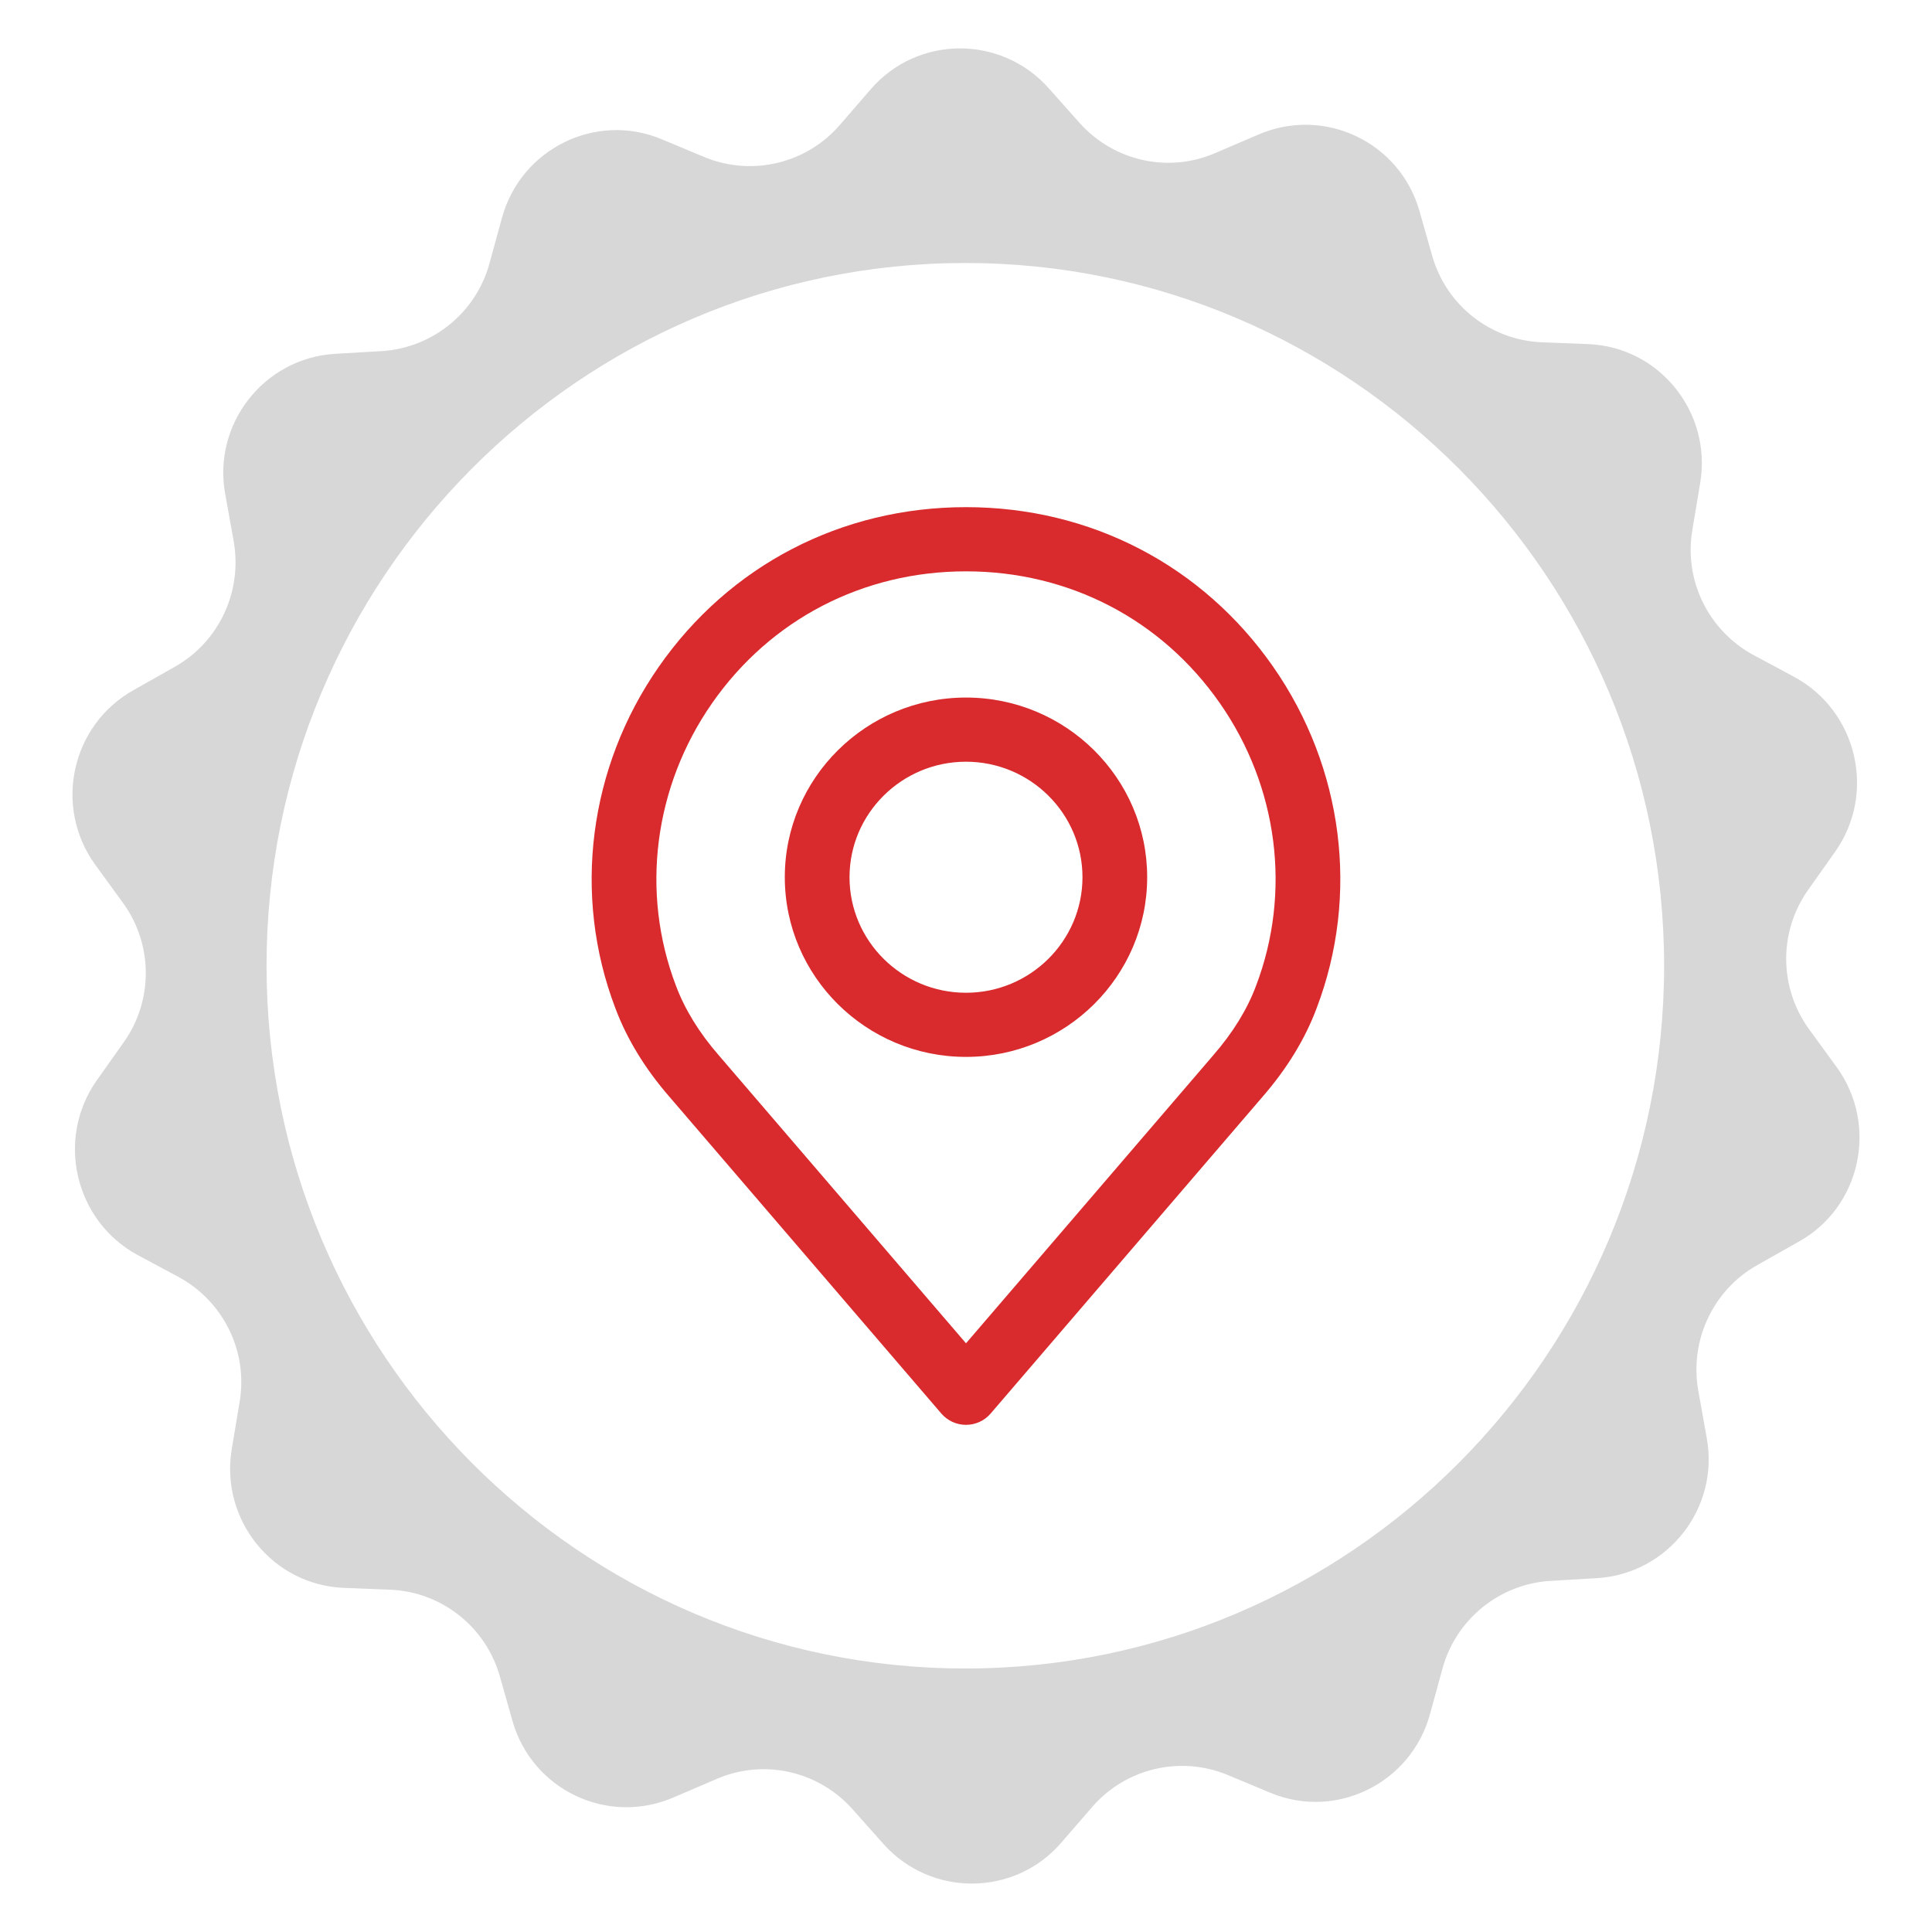
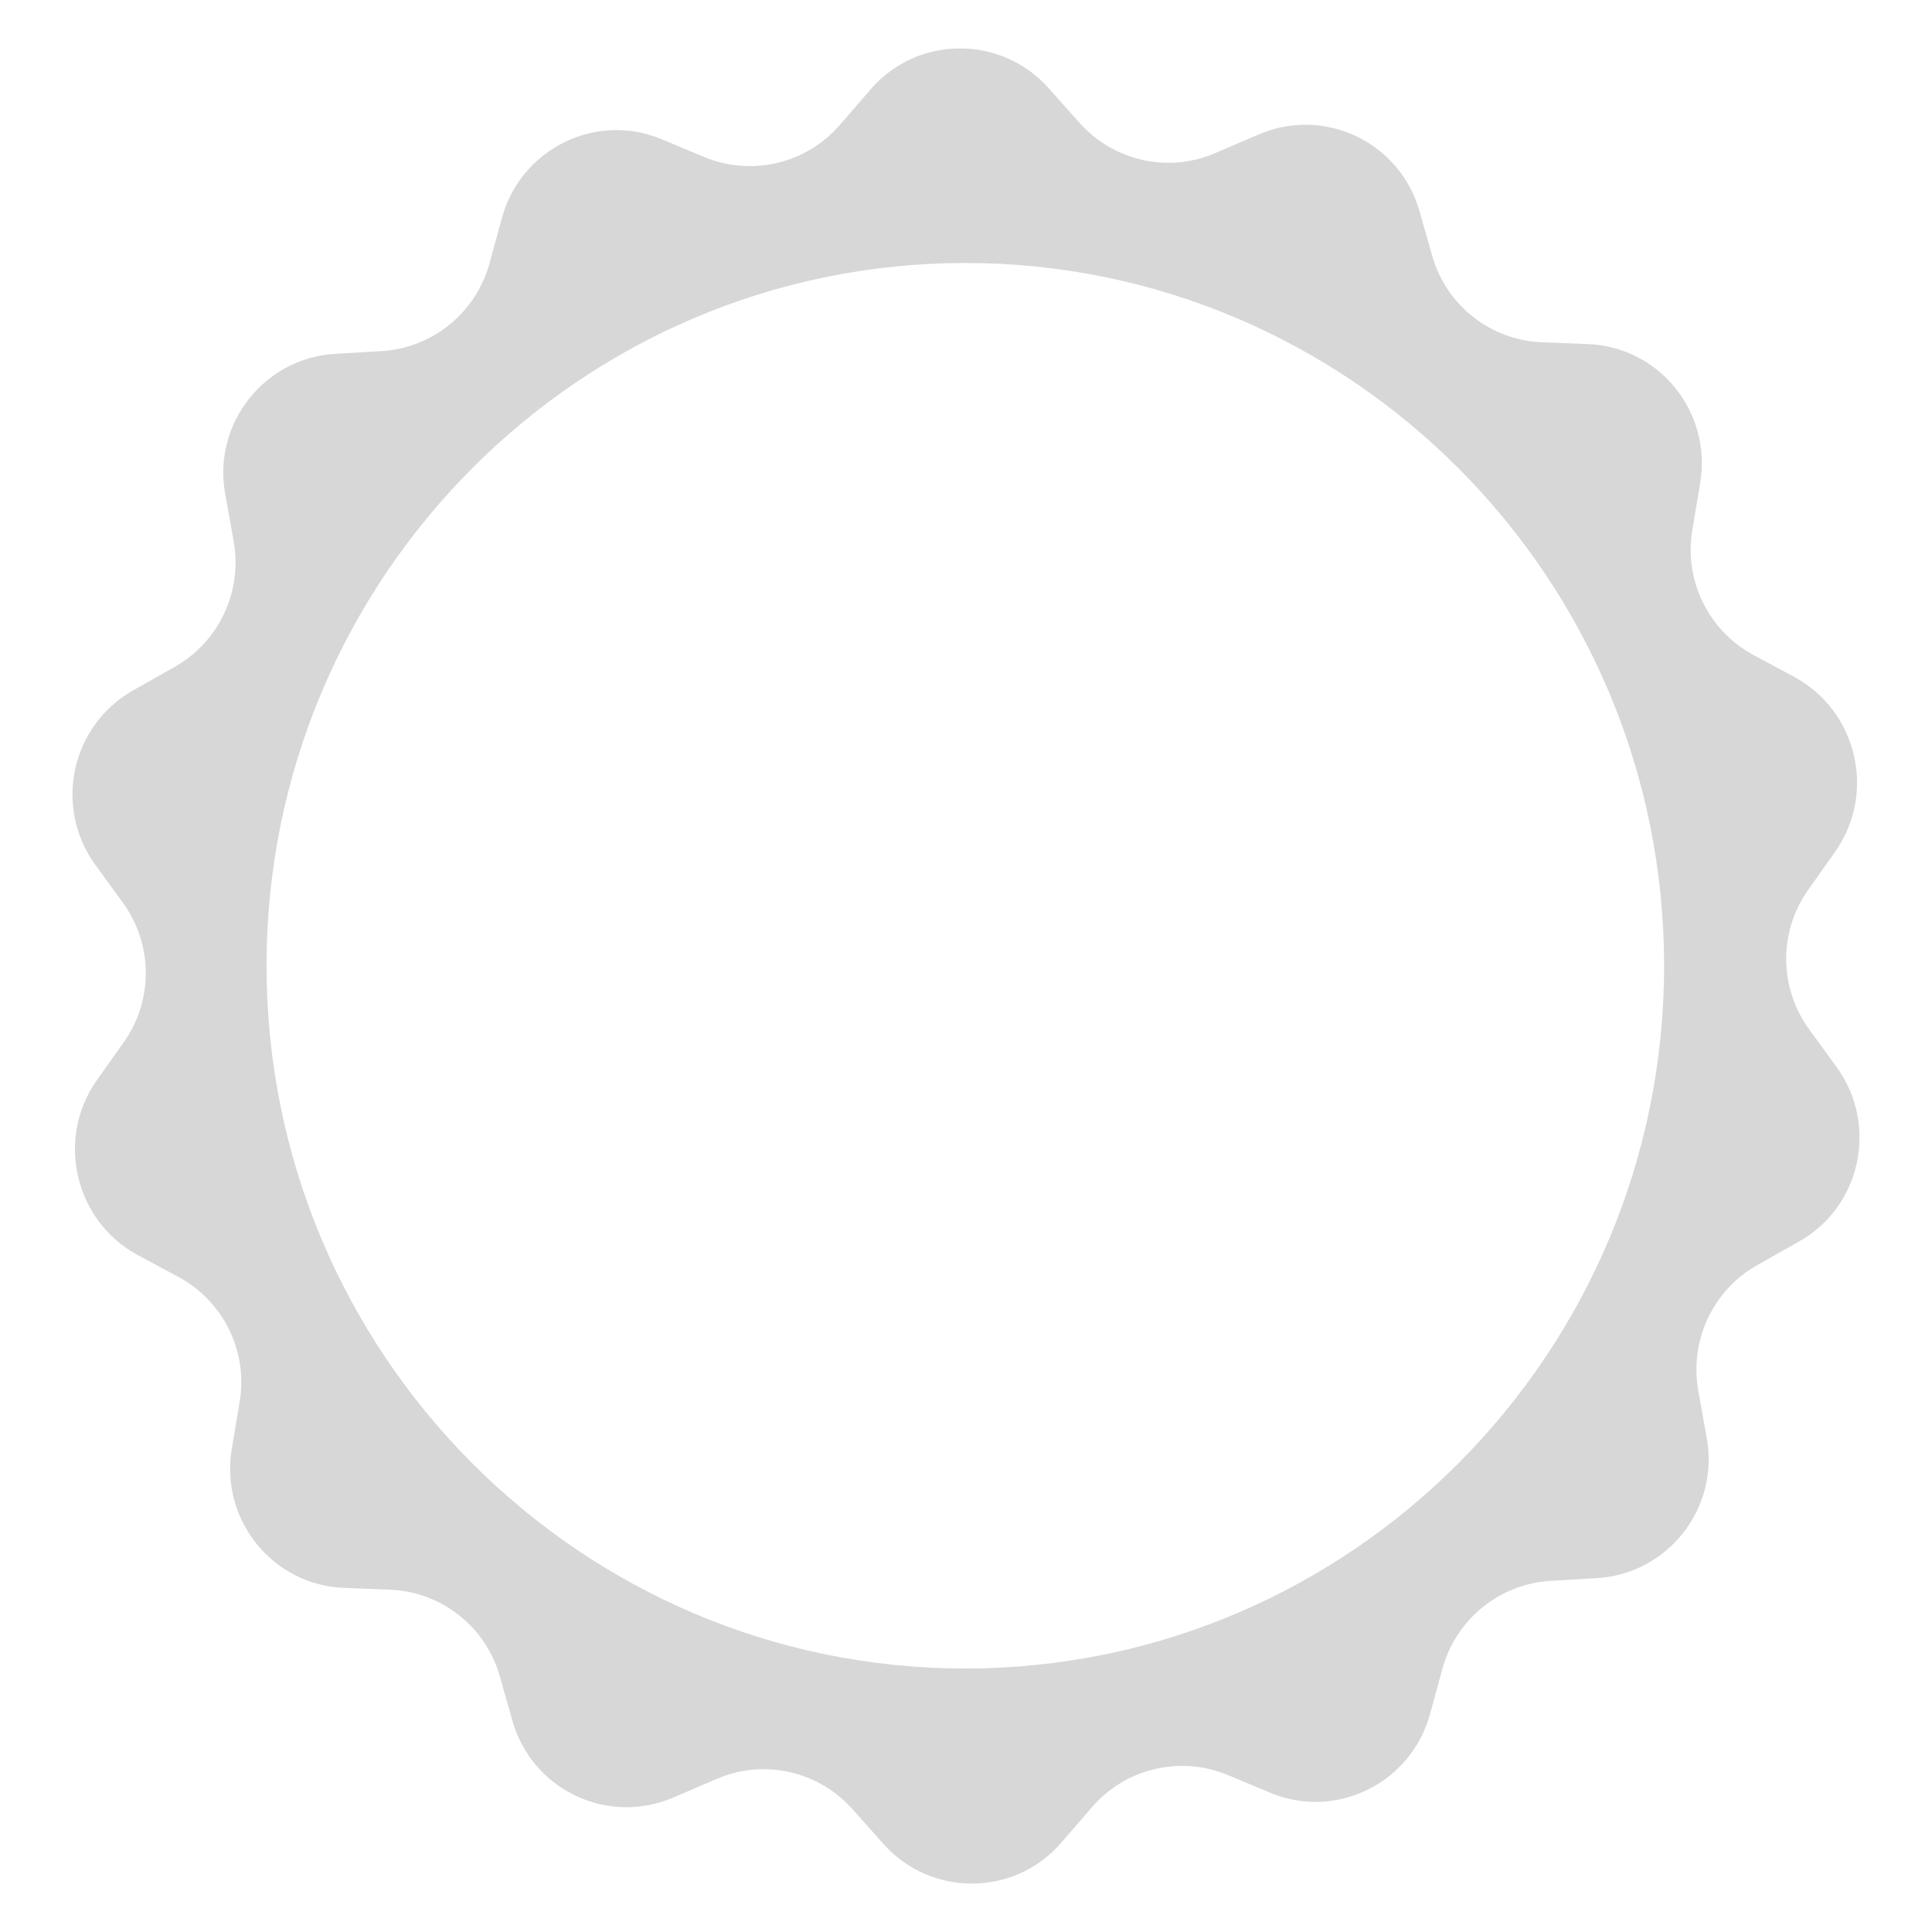
<svg xmlns="http://www.w3.org/2000/svg" version="1.1" id="Capa_1" x="0px" y="0px" width="80px" height="80px" viewBox="0 0 80 80" enable-background="new 0 0 80 80" xml:space="preserve">
  <g>
    <path fill="#D7D7D7" d="M76.051,44.185l-1.138-1.563c-1.251-1.718-1.271-4.043-0.038-5.778l1.119-1.583   c1.706-2.421,0.91-5.814-1.688-7.226l-1.706-0.916c-1.858-1.01-2.882-3.088-2.522-5.186l0.322-1.926   c0.494-2.937-1.688-5.645-4.644-5.759l-1.935-0.076c-2.105-0.095-3.925-1.524-4.513-3.564l-0.53-1.868   c-0.815-2.86-3.944-4.349-6.674-3.166l-1.782,0.763c-1.934,0.839-4.189,0.344-5.611-1.239l-1.29-1.449   c-1.972-2.212-5.441-2.193-7.376,0.058l-1.27,1.468c-1.385,1.602-3.64,2.136-5.593,1.335l-1.782-0.744   c-2.73-1.144-5.839,0.4-6.617,3.261l-0.512,1.869c-0.55,2.039-2.351,3.508-4.455,3.642l-1.935,0.113   c-2.957,0.173-5.1,2.918-4.55,5.835l0.342,1.906c0.379,2.098-0.607,4.195-2.446,5.225L5.541,28.57   c-2.598,1.448-3.336,4.843-1.592,7.245l1.138,1.563c1.25,1.717,1.27,4.042,0.038,5.777l-1.12,1.583   C2.3,47.16,3.096,50.553,5.693,51.965l1.706,0.914c1.857,1.011,2.882,3.09,2.521,5.187l-0.322,1.926   c-0.493,2.937,1.688,5.644,4.645,5.759l1.935,0.076c2.104,0.095,3.925,1.525,4.513,3.565l0.53,1.869   c0.815,2.86,3.943,4.347,6.674,3.164l1.782-0.763c1.934-0.839,4.189-0.343,5.611,1.239l1.29,1.45   c1.972,2.211,5.441,2.192,7.375-0.059l1.271-1.468c1.384-1.602,3.64-2.135,5.592-1.334l1.782,0.743   c2.731,1.144,5.84-0.4,6.617-3.261l0.512-1.868c0.551-2.04,2.351-3.509,4.456-3.642l1.934-0.114   c2.958-0.173,5.101-2.918,4.55-5.835l-0.341-1.906c-0.379-2.098,0.606-4.195,2.445-5.226l1.688-0.953   C77.056,50,77.795,46.587,76.051,44.185L76.051,44.185z M39.972,69.089c-15.958,0-28.935-13.049-28.935-29.099   s12.977-29.1,28.935-29.1s28.935,13.05,28.935,29.1S55.93,69.089,39.972,69.089L39.972,69.089z M39.972,64.777" />
    <g>
      <g>
-         <path fill="#D92B2D" d="M52.719,27.608C49.793,23.409,45.157,21,40,21c-5.157,0-9.793,2.408-12.719,6.607     c-2.911,4.177-3.583,9.465-1.801,14.138c0.477,1.275,1.234,2.516,2.246,3.678L38.98,58.533C39.235,58.83,39.608,59,40,59     s0.766-0.171,1.02-0.468l11.25-13.106c1.017-1.168,1.773-2.406,2.246-3.672C56.302,37.073,55.629,31.785,52.719,27.608z      M52.008,40.824c-0.365,0.977-0.96,1.941-1.768,2.87c-0.002,0.003-0.005,0.005-0.006,0.008L40,55.623L29.76,43.694     c-0.808-0.928-1.402-1.894-1.771-2.879c-1.473-3.864-0.914-8.237,1.496-11.696c2.418-3.471,6.25-5.461,10.515-5.461     c4.263,0,8.095,1.99,10.513,5.461C52.925,32.578,53.484,36.951,52.008,40.824z M40,28.884c-4.137,0-7.503,3.337-7.503,7.439     c0,4.104,3.366,7.441,7.503,7.441c4.136,0,7.502-3.338,7.502-7.441C47.503,32.221,44.137,28.884,40,28.884z M40,41.108     c-2.66,0-4.823-2.146-4.823-4.784c0-2.637,2.164-4.783,4.823-4.783c2.659,0,4.823,2.146,4.823,4.783     C44.823,38.961,42.659,41.108,40,41.108z" />
-       </g>
+         </g>
    </g>
  </g>
</svg>